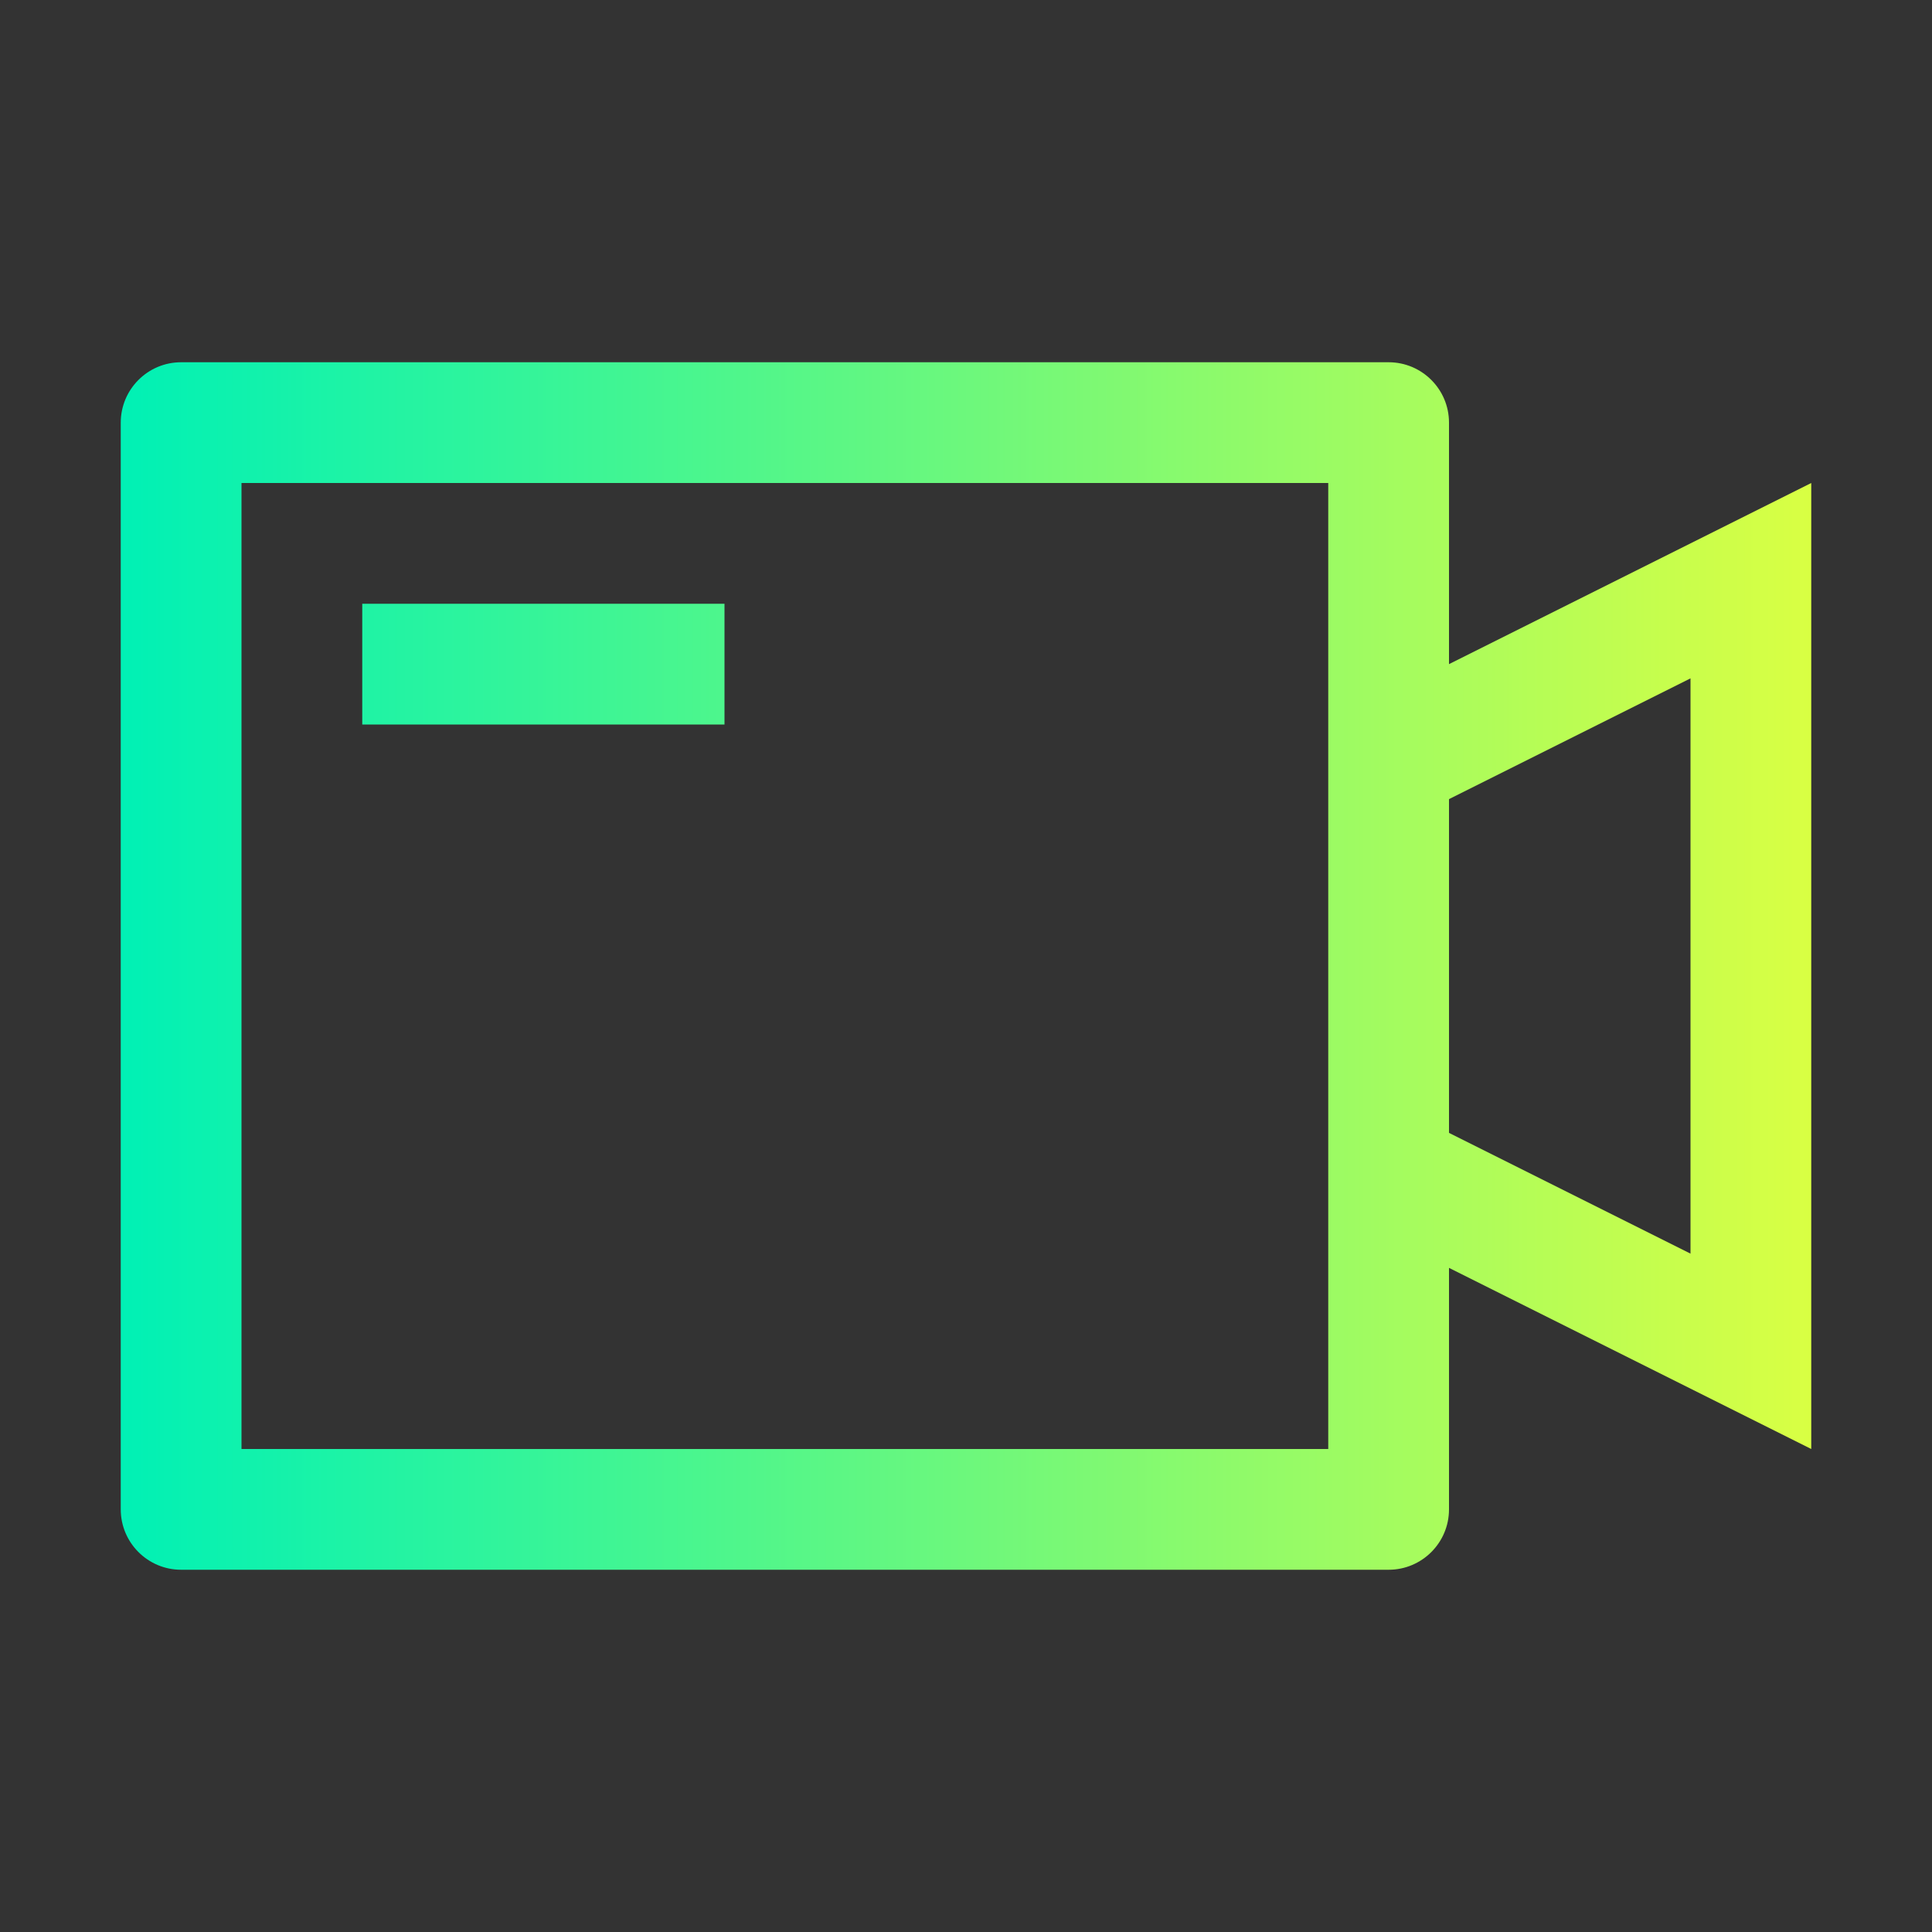
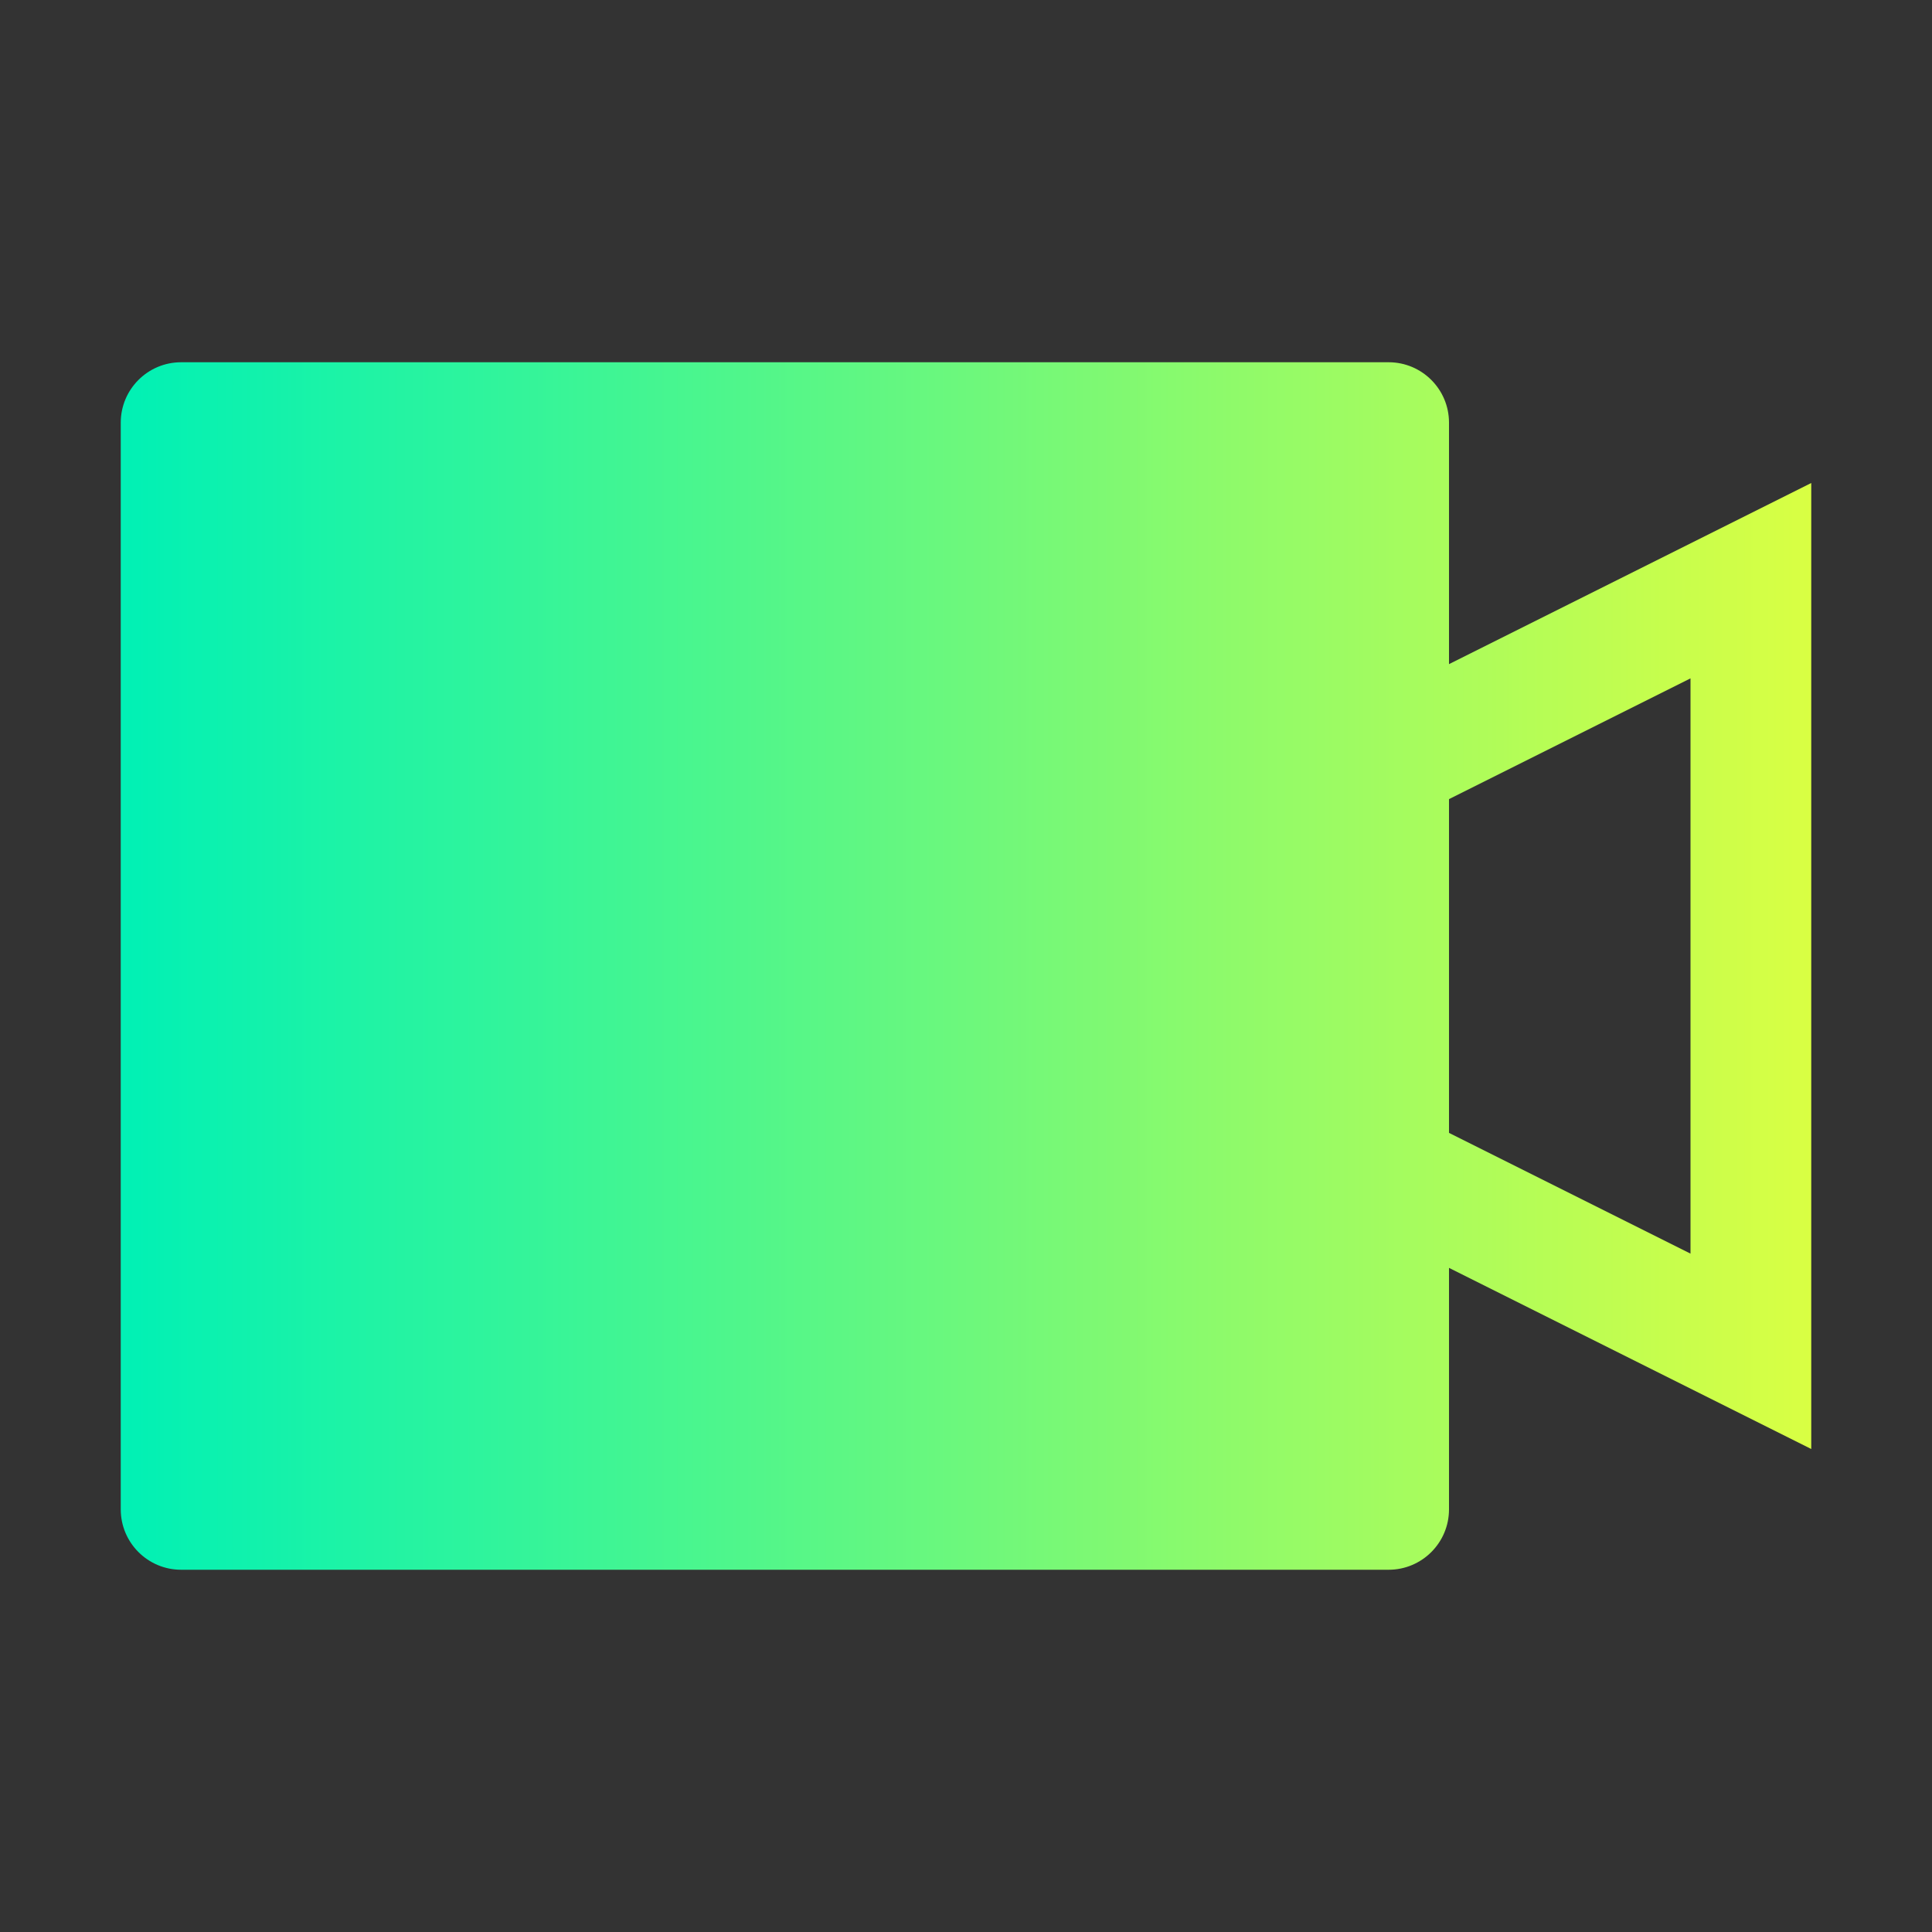
<svg xmlns="http://www.w3.org/2000/svg" version="1.1" id="Layer_1" x="0px" y="0px" viewBox="0 0 800 800" style="enable-background:new 0 0 800 800;" xml:space="preserve">
  <rect x="0" y="0" width="800" height="800" fill="#333333" stroke="none" />
  <style type="text/css">
	.st0{fill:url(#SVGID_1_);}
</style>
  <linearGradient id="SVGID_1_" gradientUnits="userSpaceOnUse" x1="50" y1="400" x2="750" y2="400">
    <stop offset="0" style="stop-color:#00F1B5" />
    <stop offset="1" style="stop-color:#D9FF43" />
  </linearGradient>
-   <path class="st0" d="M550,600V200H100v400H550z M600,275l150-75v400l-150-75v100c0,13.8-11.2,25-25,25H75c-13.8,0-25-11.2-25-25V175  c0-13.8,11.2-25,25-25h500c13.8,0,25,11.2,25,25V275z M600,330.9v138.2l100,50V280.9L600,330.9z M150,250h150v50H150V250z" />
+   <path class="st0" d="M550,600V200v400H550z M600,275l150-75v400l-150-75v100c0,13.8-11.2,25-25,25H75c-13.8,0-25-11.2-25-25V175  c0-13.8,11.2-25,25-25h500c13.8,0,25,11.2,25,25V275z M600,330.9v138.2l100,50V280.9L600,330.9z M150,250h150v50H150V250z" />
</svg>